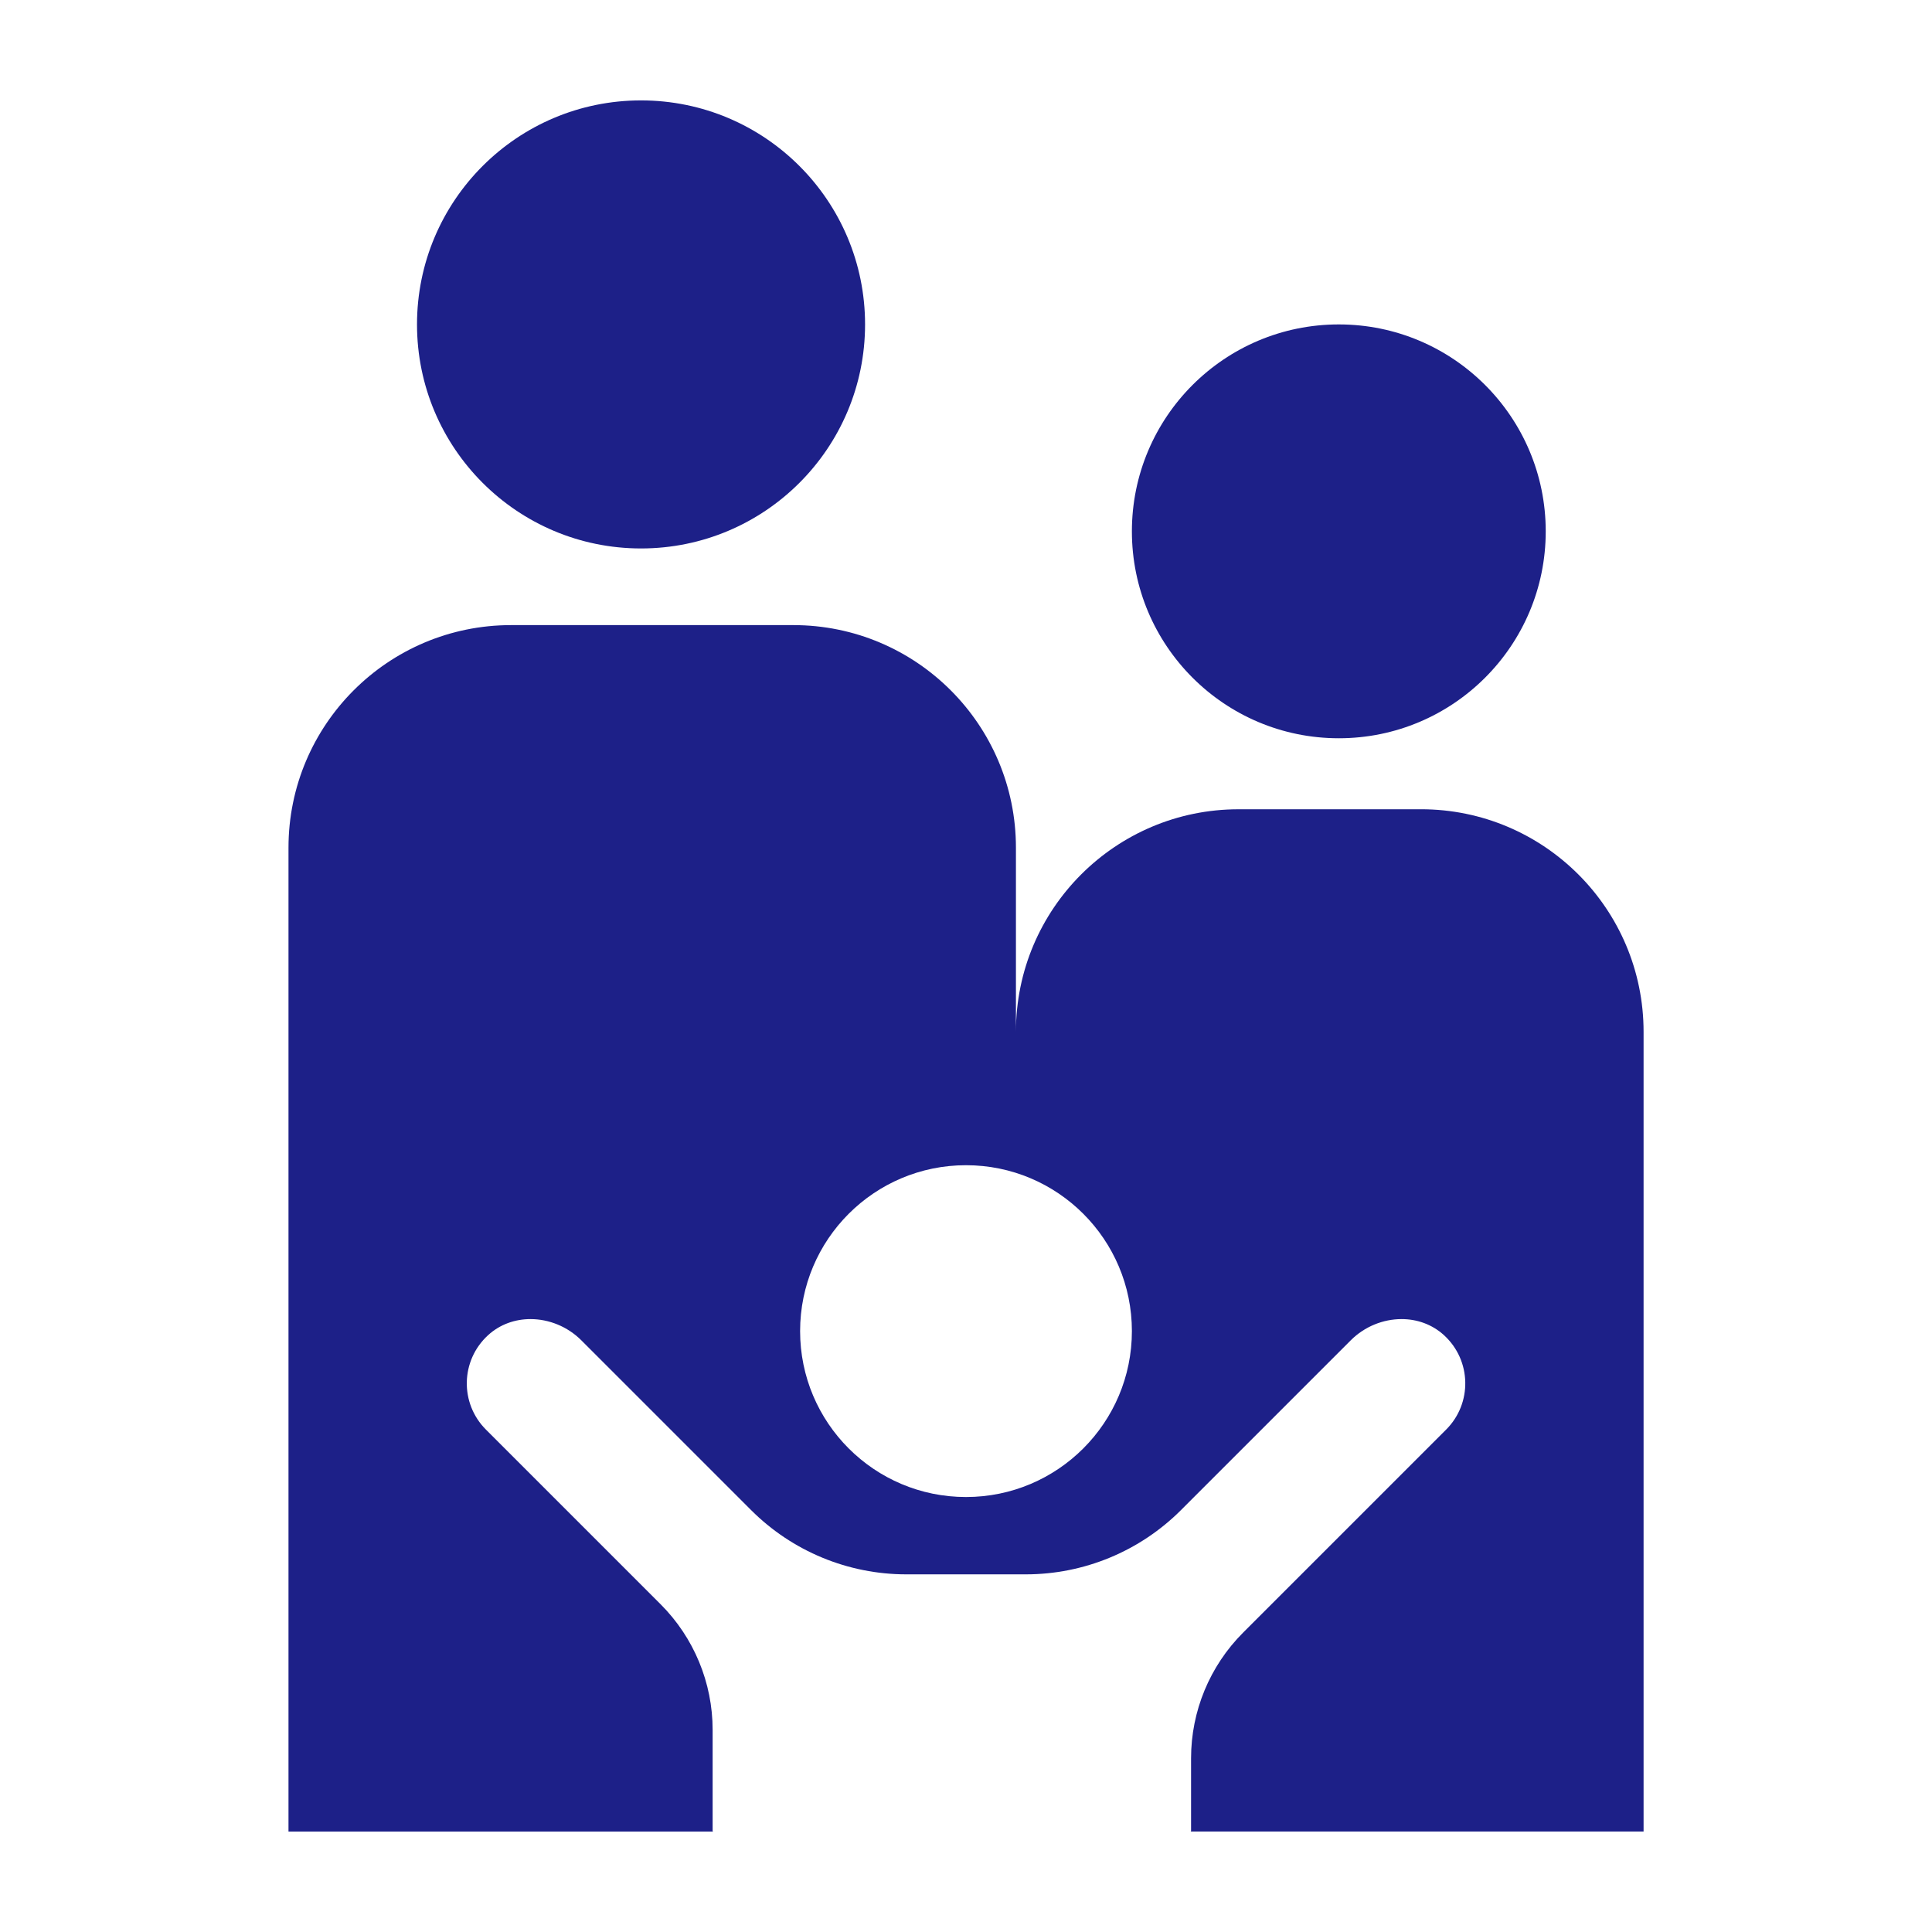
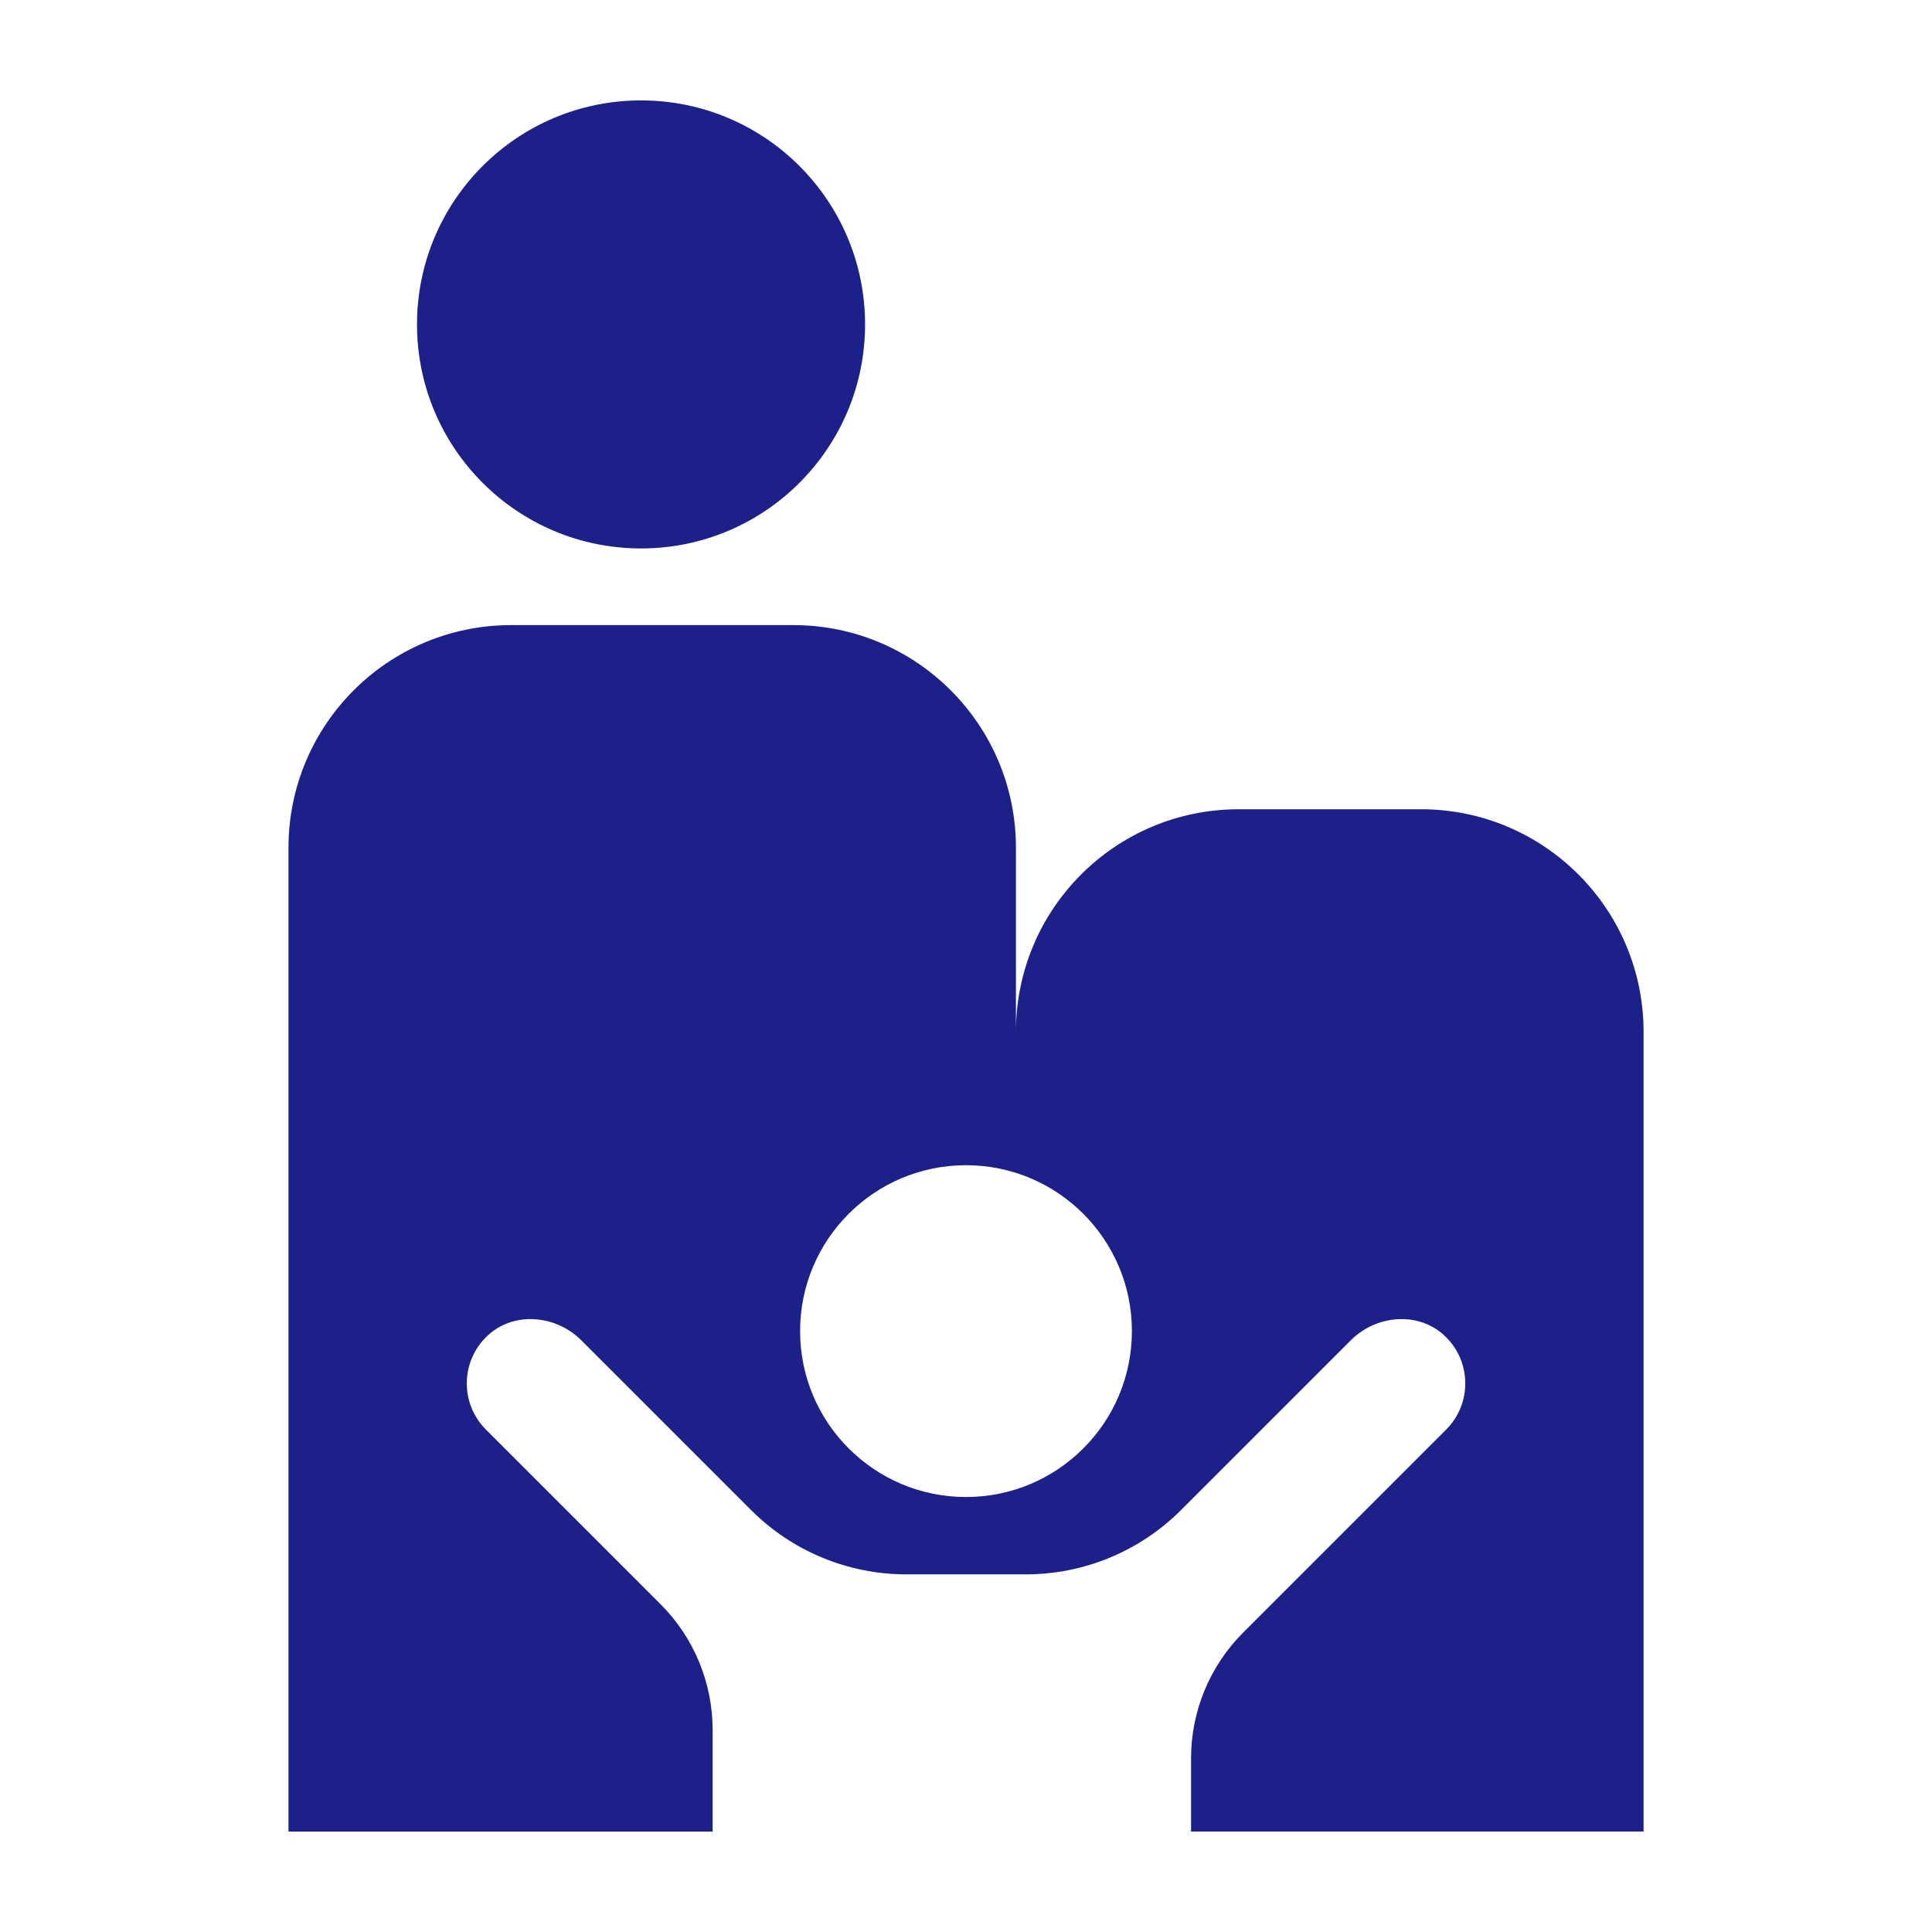
<svg xmlns="http://www.w3.org/2000/svg" id="b" viewBox="0 0 90 90">
  <defs>
    <style>.d{fill:none;}.d,.e{stroke-width:0px;}.e{fill:#1d2088;}</style>
  </defs>
  <g id="c">
    <path class="e" d="M66.192,37.699h-8.496c-5.727,0-10.37,4.643-10.37,10.37v-8.579c0-5.727-4.643-10.37-10.37-10.37h-13.147c-5.727,0-10.37,4.643-10.37,10.37v45.832h19.787c-.016,0-.029-.013-.029-.029v-4.708c0-2.195-.872-4.3-2.424-5.853l-8.137-8.137c-1.22-1.22-1.187-3.218.099-4.396.557-.51,1.263-.751,1.977-.751.856,0,1.724.346,2.365.986l7.912,7.912c1.917,1.917,4.516,2.993,7.227,2.993h5.571c2.711,0,5.31-1.077,7.227-2.993l7.912-7.912c.641-.641,1.509-.986,2.365-.986.714,0,1.419.241,1.977.751,1.286,1.178,1.319,3.176.099,4.396l-9.459,9.459c-1.552,1.552-2.424,3.657-2.424,5.853v3.385c0,.016-.013.029-.029.029h21.109v-37.253c0-5.727-4.643-10.37-10.37-10.37ZM45,69.737c-4.268,0-7.728-3.46-7.728-7.729s3.46-7.728,7.728-7.728,7.728,3.46,7.728,7.728-3.46,7.729-7.728,7.729Z" />
    <circle class="e" cx="29.862" cy="15.113" r="10.436" />
-     <circle class="e" cx="62.367" cy="24.752" r="9.639" />
    <rect class="d" width="90" height="90" />
  </g>
</svg>